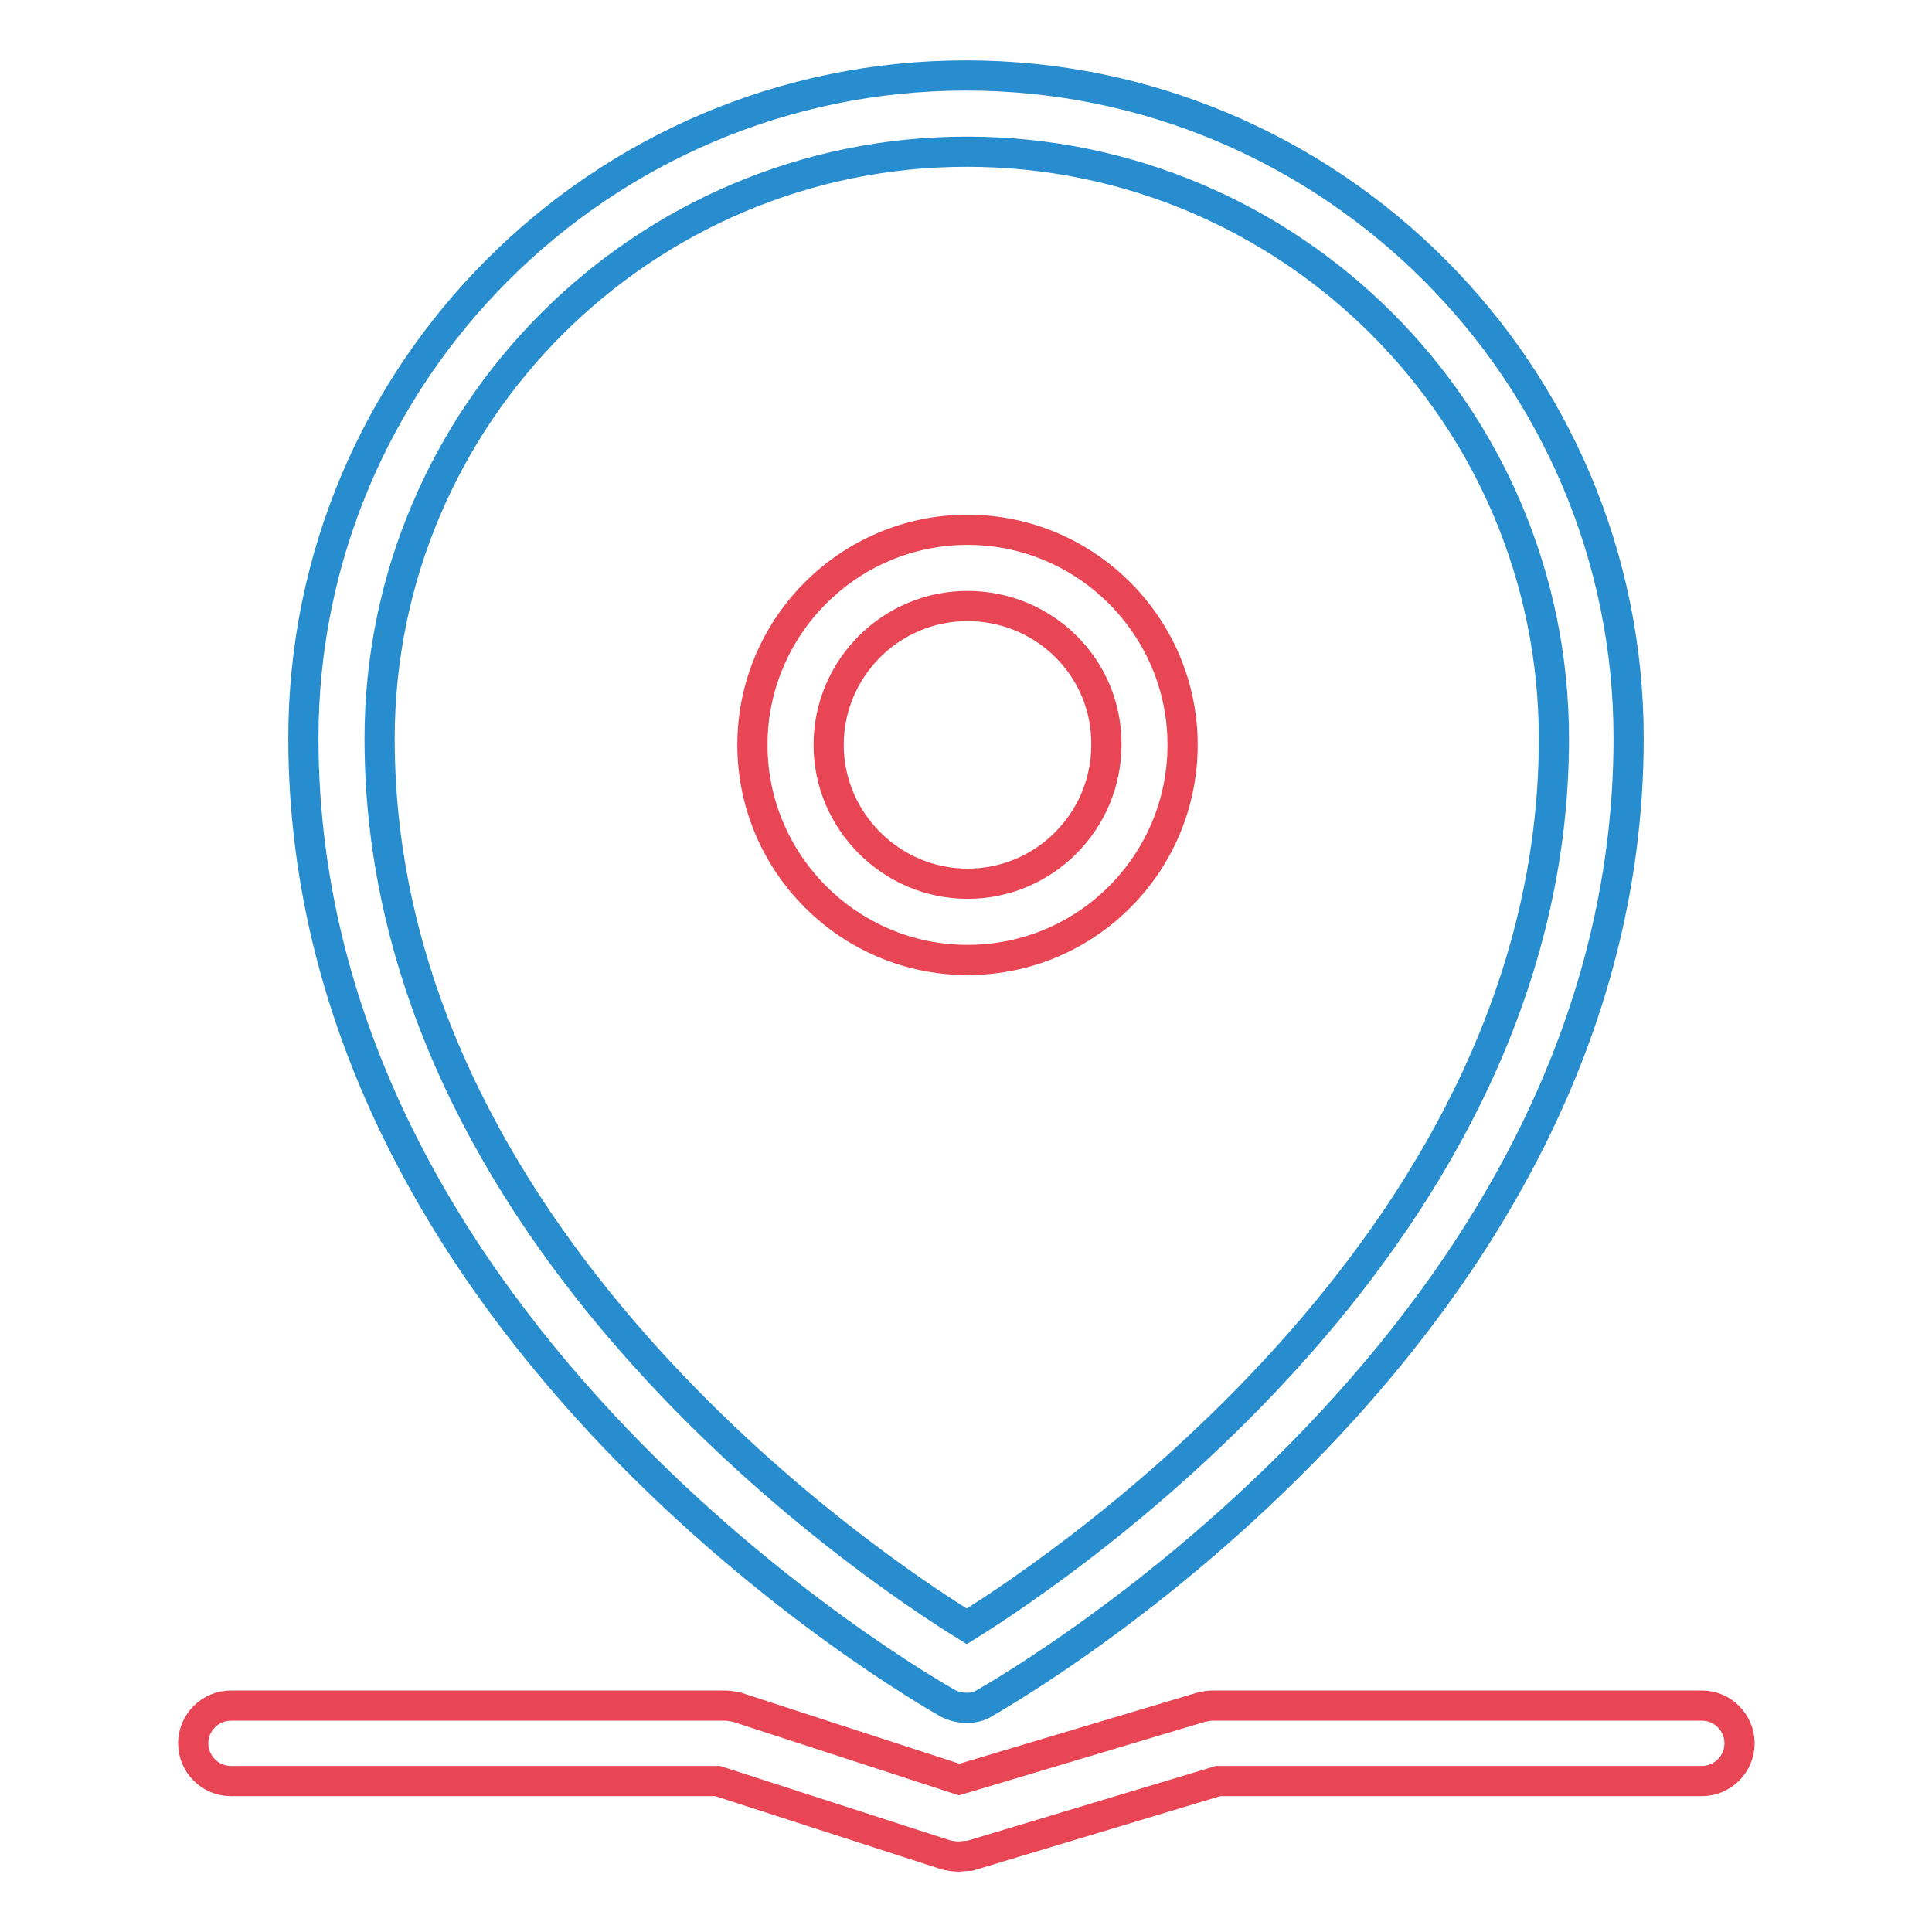
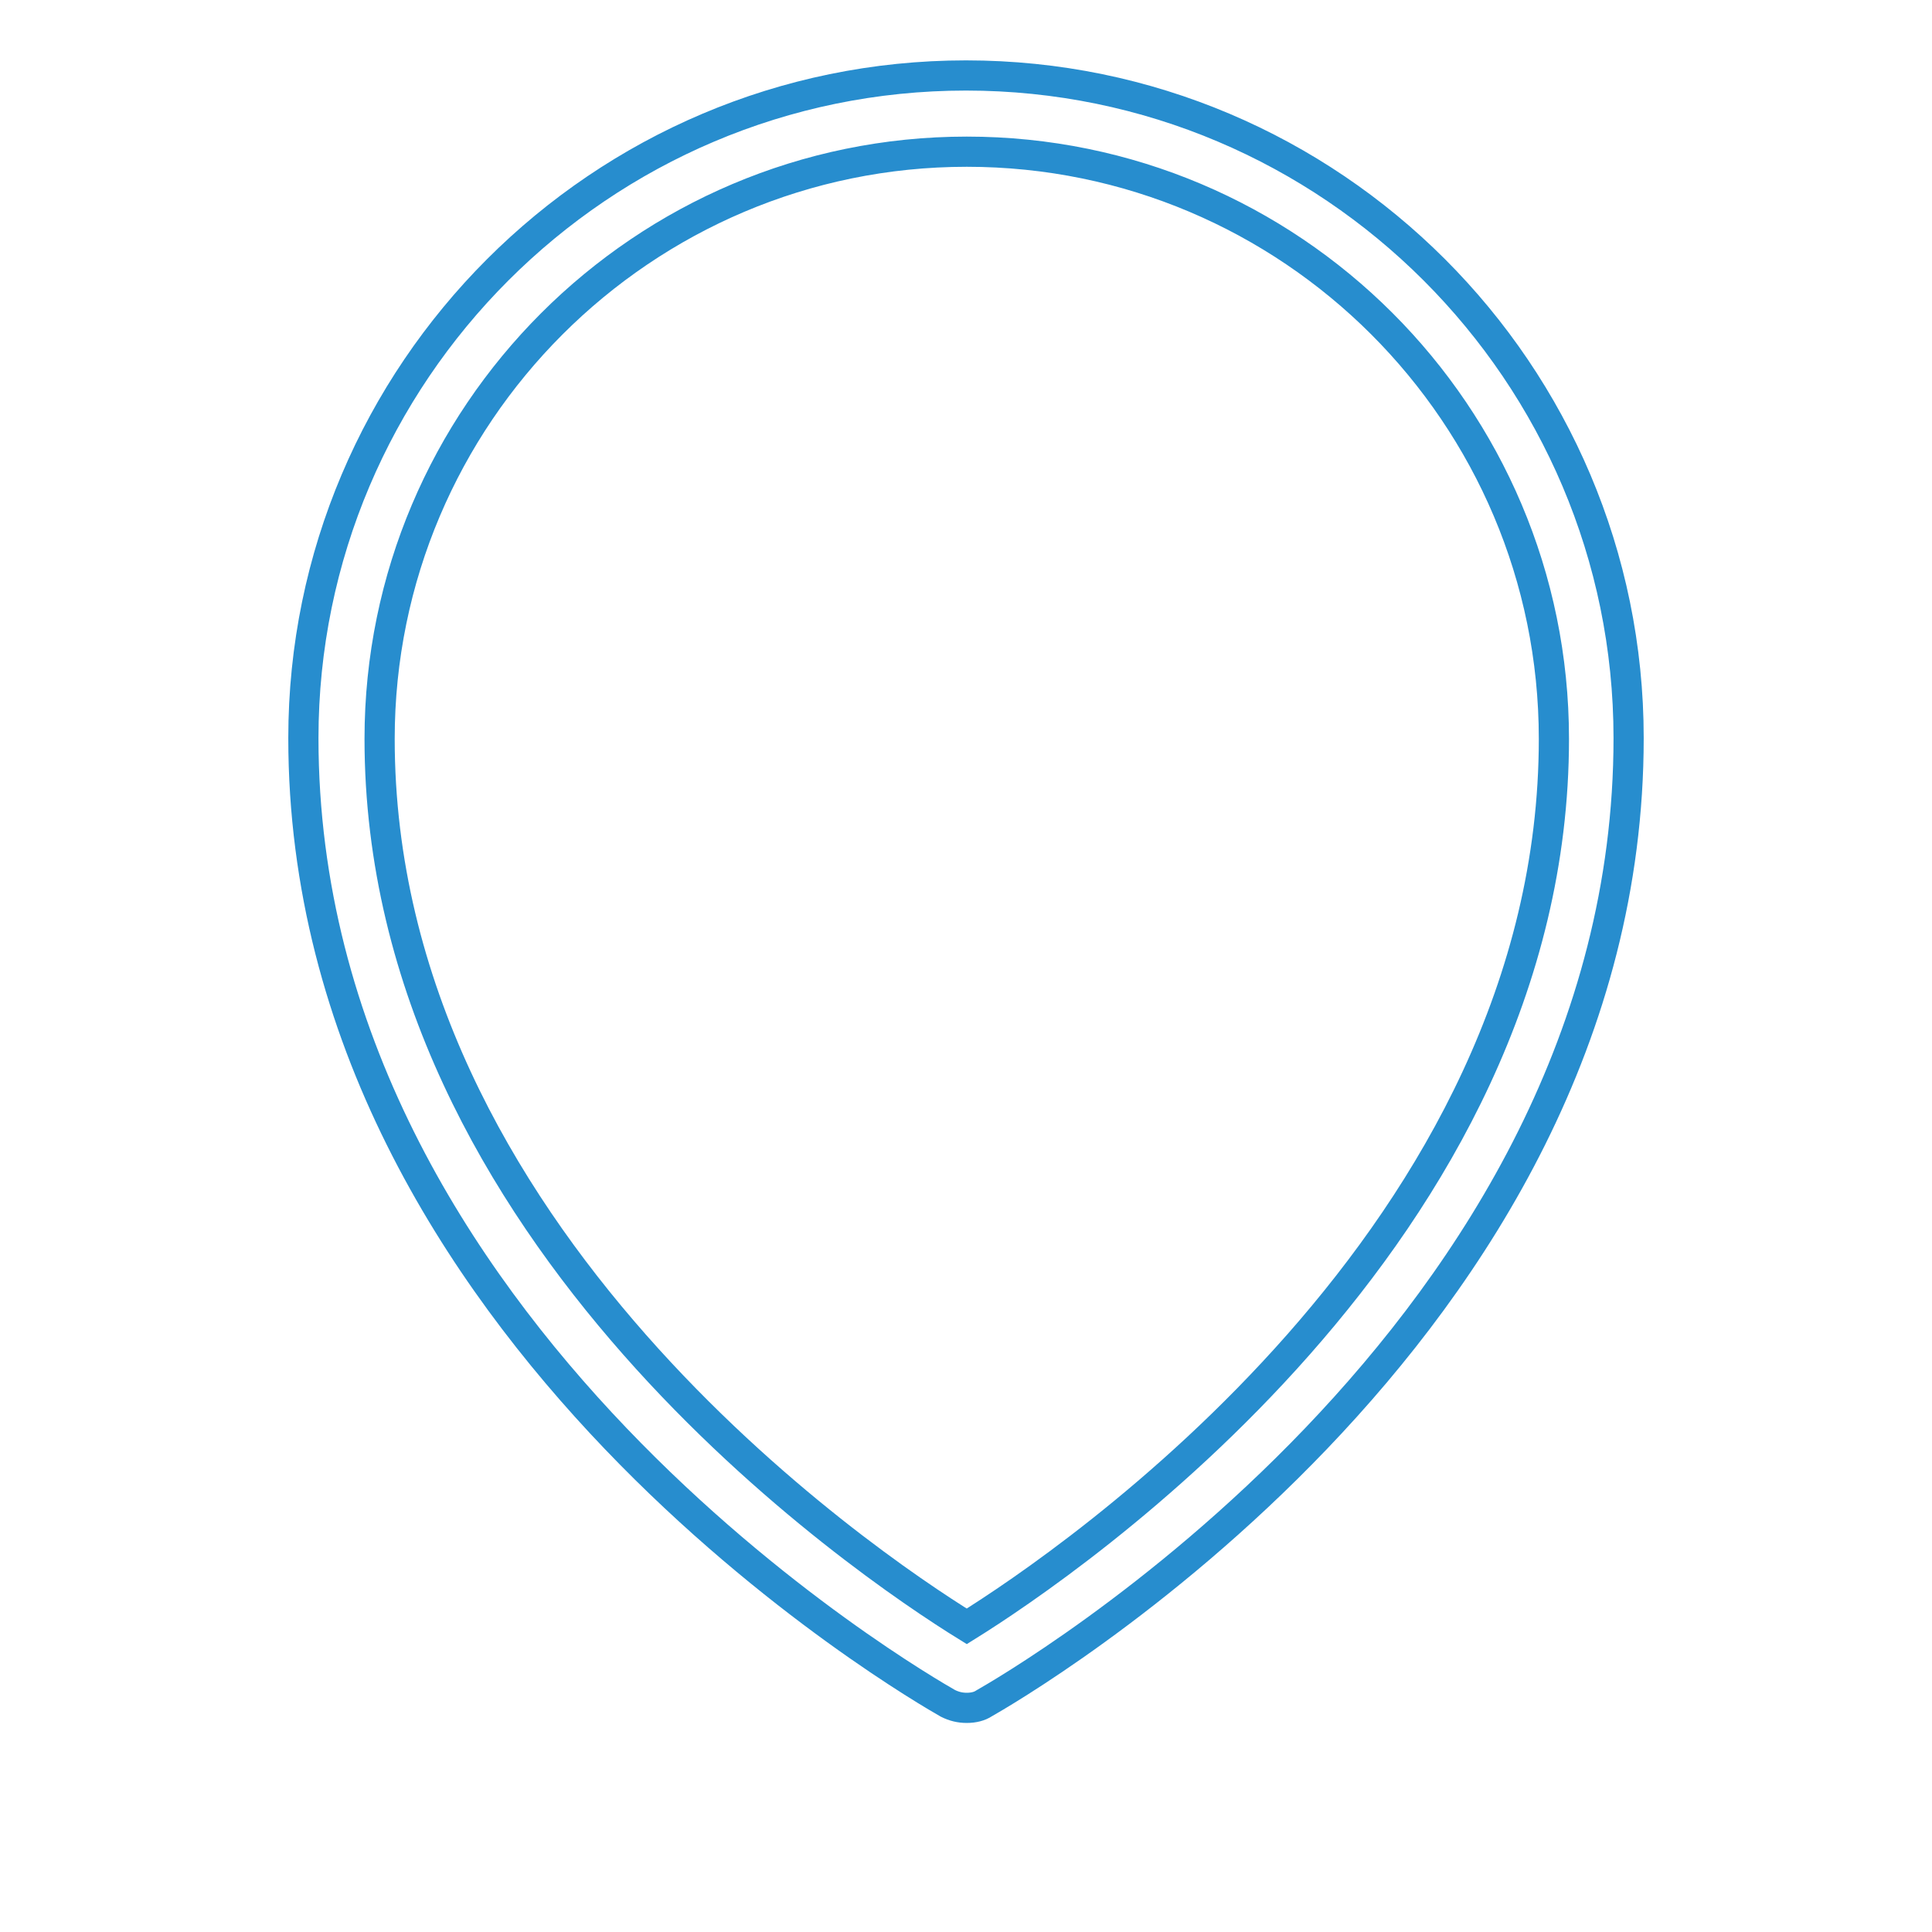
<svg xmlns="http://www.w3.org/2000/svg" version="1.1" x="0px" y="0px" viewBox="0 0 256 256" enable-background="new 0 0 256 256" xml:space="preserve">
  <g>
    <path stroke-width="4" fill-opacity="0" stroke="#278dce" d="M128.1,226.3c-0.9,0-1.7-0.2-2.5-0.6c-3.5-2-85.4-48.9-85.4-127.9c0-48.4,39.4-87.8,87.8-87.8 c48.4,0,87.8,39.4,87.8,87.8c0,78.9-81.9,125.9-85.4,127.9C129.8,226.1,129,226.3,128.1,226.3L128.1,226.3z M128.1,20.1 c-42.9,0-77.8,34.9-77.8,77.8c0,65.7,64.2,109.2,77.8,117.6c13.5-8.4,77.8-52,77.8-117.6C205.9,54.9,171,20.1,128.1,20.1z" />
-     <path stroke-width="4" fill-opacity="0" stroke="#e84555" d="M128.2,127.2c-15.7,0-28.5-12.8-28.5-28.5c0-15.7,12.8-28.5,28.5-28.5s28.5,12.8,28.5,28.5 C156.7,114.4,144,127.2,128.2,127.2z M128.2,80.3c-10.2,0-18.4,8.3-18.4,18.4s8.3,18.4,18.4,18.4c10.2,0,18.4-8.3,18.4-18.4l0,0 C146.7,88.5,138.4,80.3,128.2,80.3L128.2,80.3z M127,246c-0.5,0-1.1-0.1-1.6-0.2l-30.3-9.8H30.6c-2.8,0-5-2.3-5-5c0-2.8,2.3-5,5-5 h65.4c0.5,0,1.1,0.1,1.6,0.2l29.5,9.6l32.1-9.6c0.5-0.1,1-0.2,1.4-0.2h64.9c2.8,0,5,2.3,5,5c0,2.8-2.3,5-5,5h-64.1l-32.9,9.9 C127.9,245.9,127.4,246,127,246L127,246z" />
  </g>
</svg>